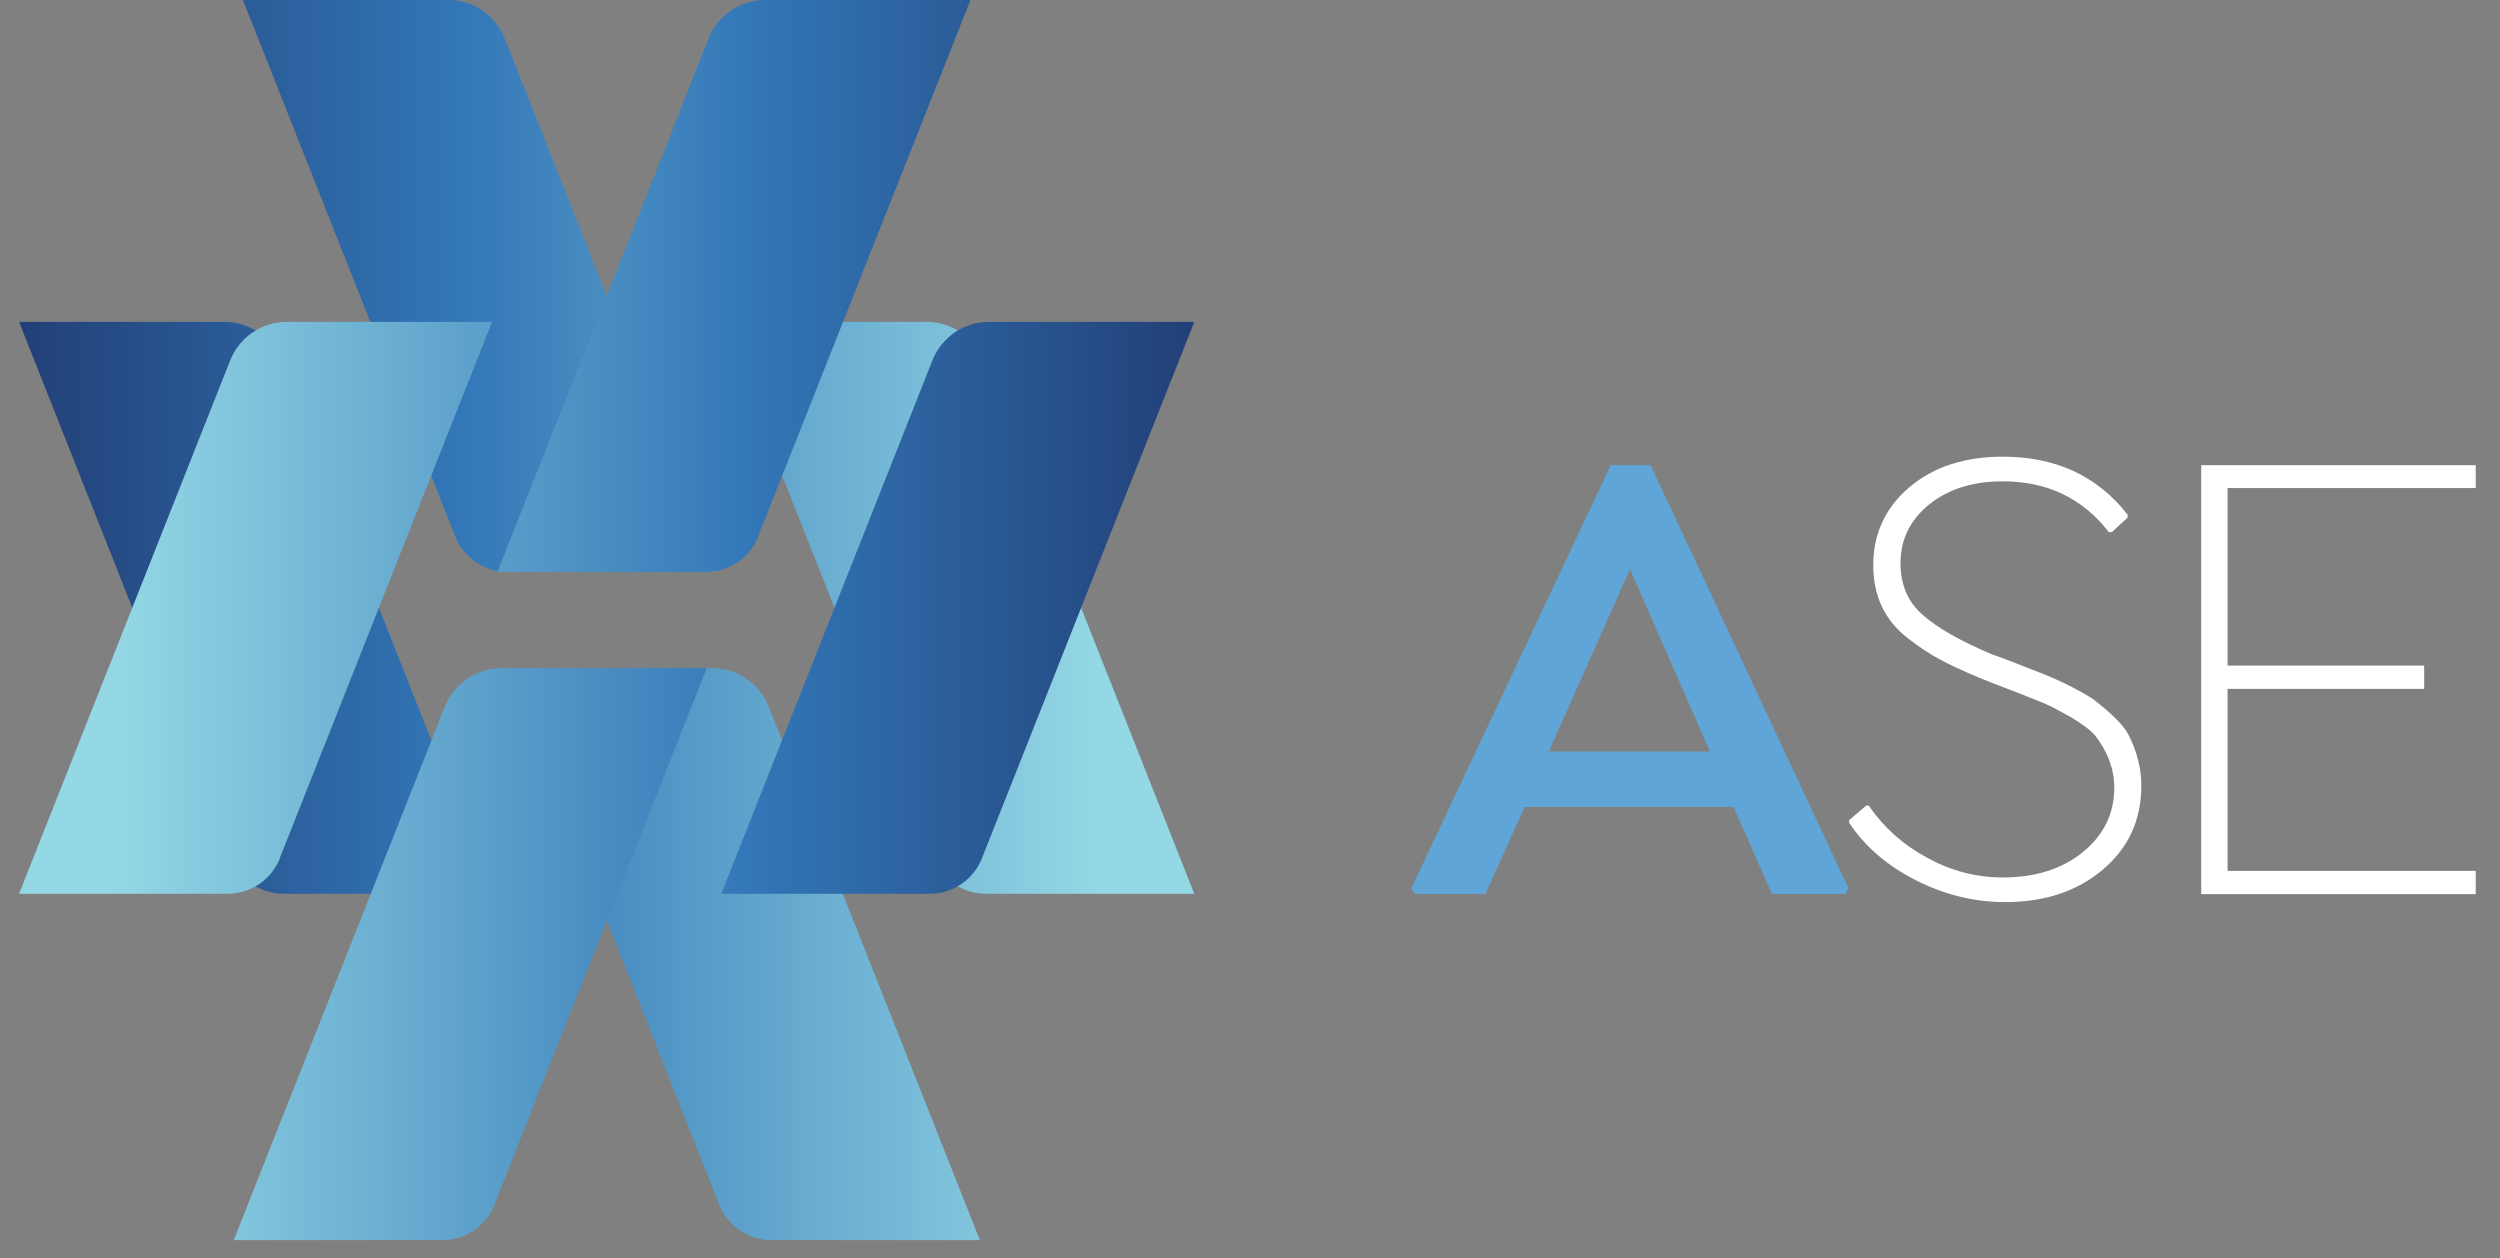
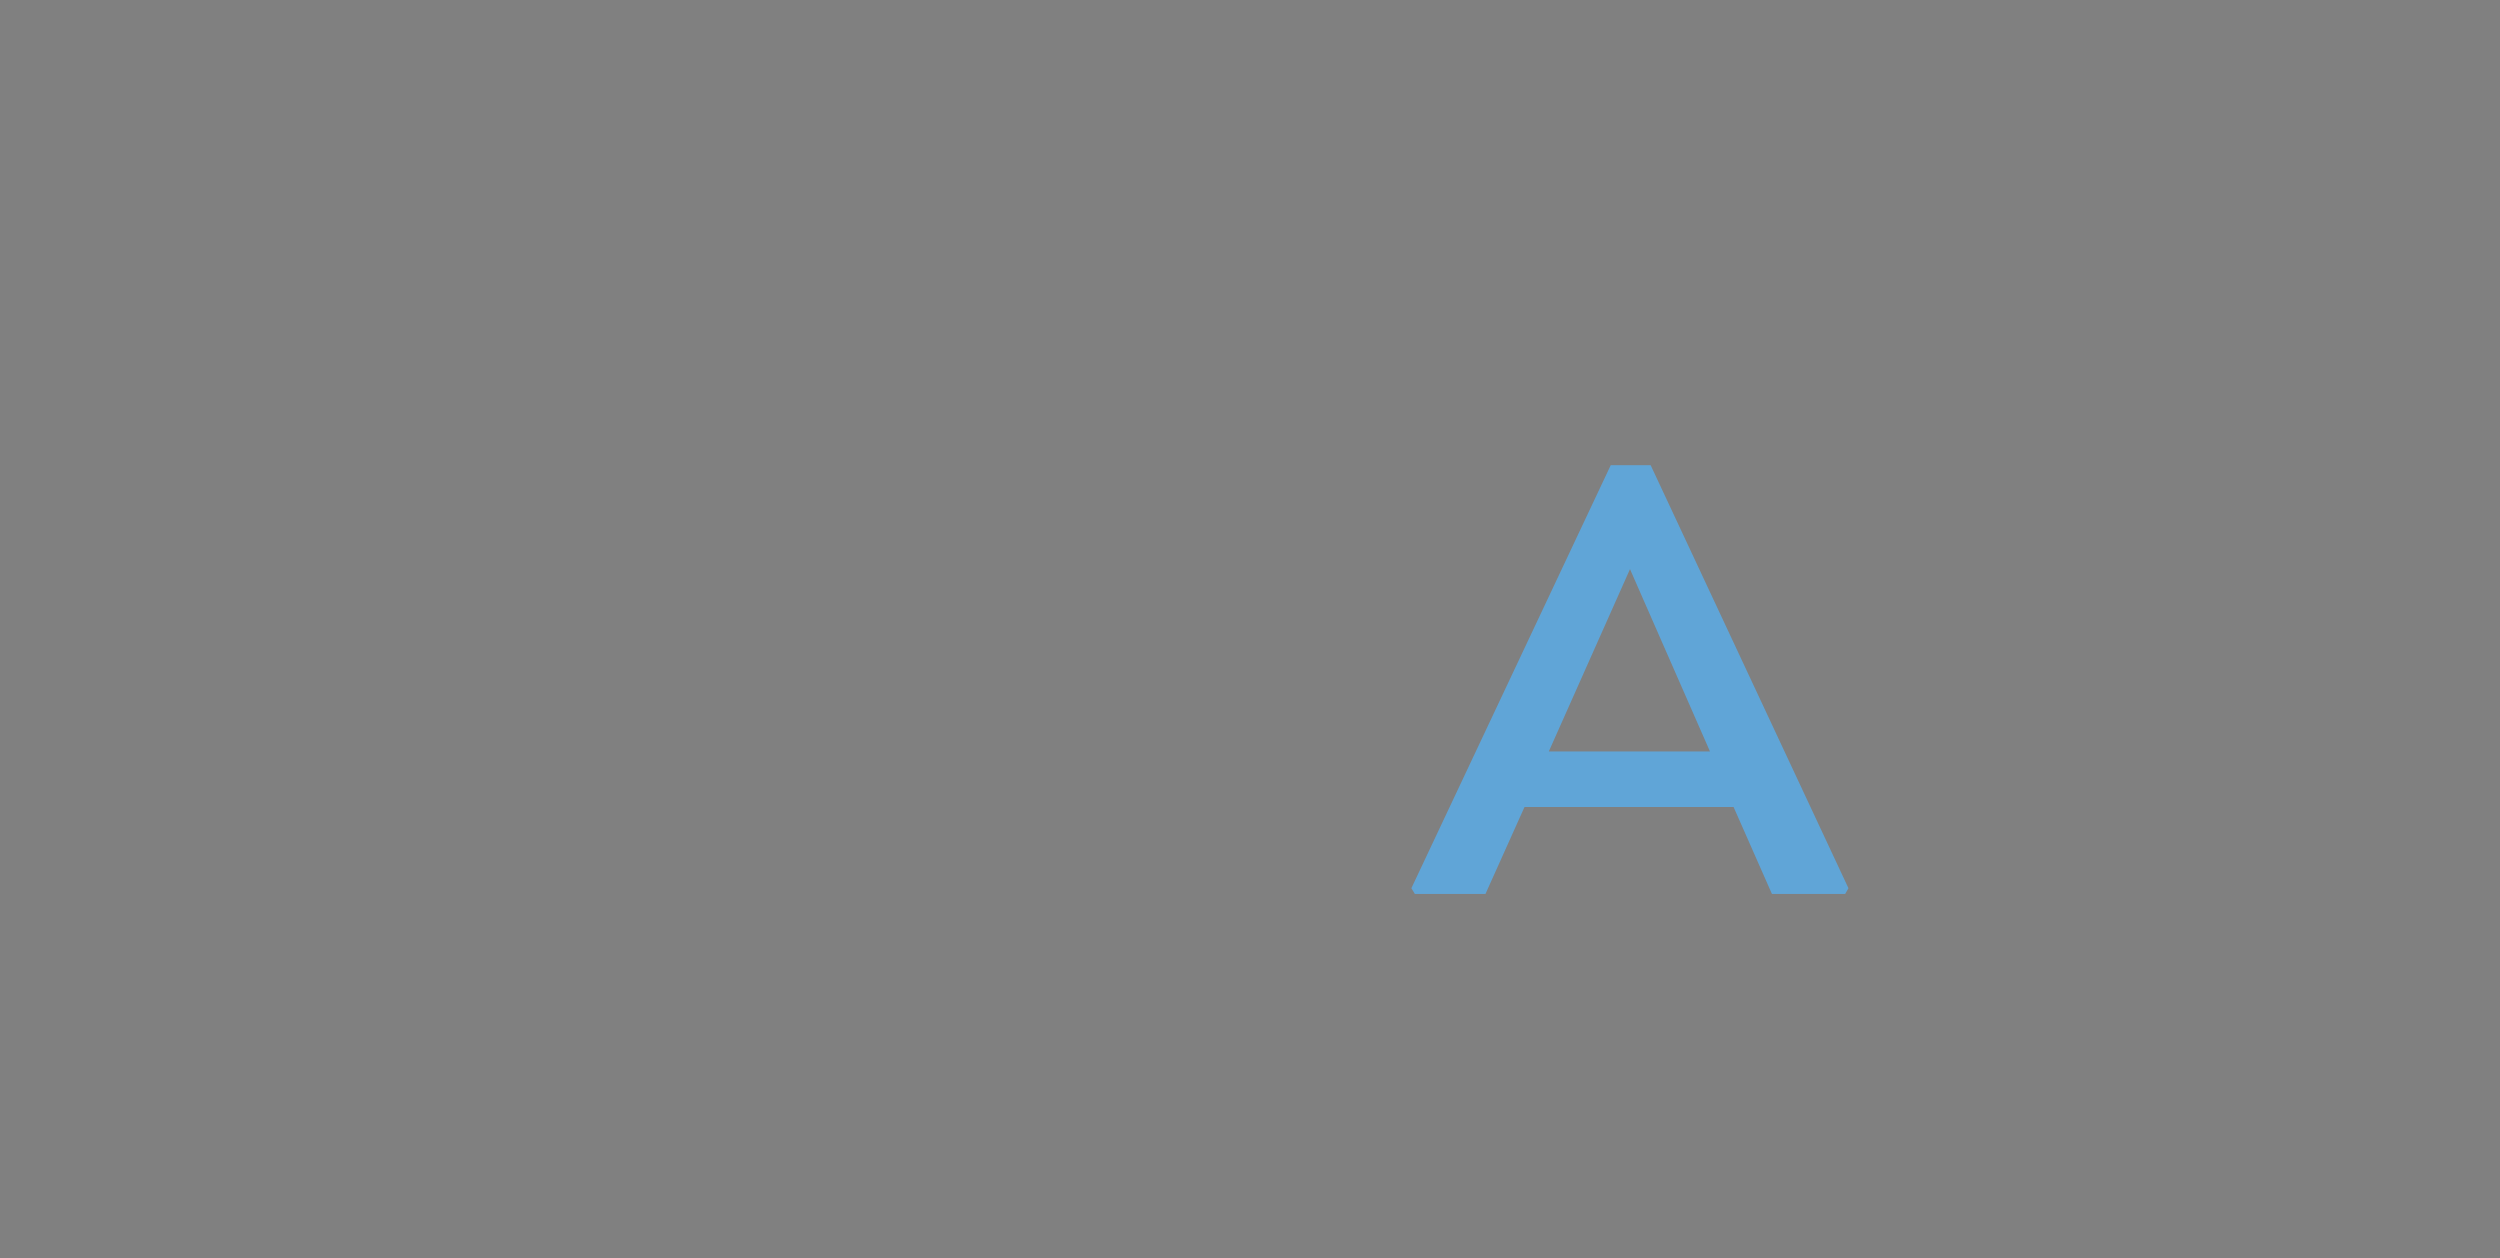
<svg xmlns="http://www.w3.org/2000/svg" id="Layer_2" version="1.1" viewBox="0 0 144.08 72.51">
  <rect x="0" y="0" width="144.08" height="72.51" fill="#808080" stroke="none" />
  <defs>
    <style>
      .st0 {
        fill: url(#linear-gradient1);
      }

      .st1 {
        fill: #60a5d7;
      }

      .st2 {
        fill: url(#linear-gradient);
      }

      .st3 {
        fill: #fff;
      }
    </style>
    <linearGradient id="linear-gradient" x1="-5939.98" y1="36.26" x2="-5856.56" y2="36.26" gradientTransform="translate(-5869.2 72) rotate(-180)" gradientUnits="userSpaceOnUse">
      <stop offset="0" stop-color="#94d7e5" />
      <stop offset=".09" stop-color="#94d7e5" />
      <stop offset=".53" stop-color="#3277b7" />
      <stop offset=".86" stop-color="#213b72" />
      <stop offset="1" stop-color="#5ec4ef" />
    </linearGradient>
    <linearGradient id="linear-gradient1" x1="-.86" y1="36.26" x2="82.56" y2="36.26" gradientTransform="translate(0 72) scale(1 -1)" gradientUnits="userSpaceOnUse">
      <stop offset="0" stop-color="#94d7e5" />
      <stop offset=".09" stop-color="#94d7e5" />
      <stop offset=".53" stop-color="#3277b7" />
      <stop offset=".86" stop-color="#213b72" />
      <stop offset="1" stop-color="#5ec4ef" />
    </linearGradient>
  </defs>
-   <path class="st2" d="M13.34,49.47L1.1,18.55h11.84c1.43,0,2.72.88,3.25,2.21l12.17,30.75h-12.02c-1.33,0-2.52-.81-3.01-2.04h.01ZM56.81,51.51h12.02l-12.17-30.75c-.53-1.33-1.82-2.21-3.25-2.21h-11.84l12.24,30.92c.49,1.23,1.68,2.04,3.01,2.04h0ZM29.24,32.96h12.02L29.09,2.21c-.53-1.33-1.82-2.21-3.25-2.21h-11.84l12.24,30.92c.49,1.23,1.68,2.04,3.01,2.04h-.01ZM44.45,71.47h12.02l-12.17-30.75c-.53-1.33-1.82-2.21-3.25-2.21h-11.84l12.24,30.92c.49,1.23,1.68,2.04,3.01,2.04h0Z" />
-   <path class="st0" d="M53.59,51.51h-12.02l12.17-30.75c.53-1.33,1.82-2.21,3.25-2.21h11.84l-12.24,30.92c-.49,1.23-1.68,2.04-3.01,2.04h.01ZM16.12,49.47l12.24-30.92h-11.84c-1.43,0-2.72.88-3.25,2.21L1.1,51.51h12.02c1.33,0,2.52-.81,3.01-2.04h-.01ZM43.69,30.92L55.93,0h-11.84c-1.43,0-2.72.88-3.25,2.21l-12.17,30.75h12.02c1.33,0,2.52-.81,3.01-2.04h-.01ZM28.49,69.43l12.24-30.92h-11.84c-1.43,0-2.72.88-3.25,2.21l-12.17,30.75h12.02c1.33,0,2.52-.81,3.01-2.04h0Z" />
  <g>
    <path class="st1" d="M92.85,26.81h2.28l11.4,24.38-.19.33h-4.22l-2.21-5.01h-12.05l-2.25,5.01h-4.07l-.2-.33,11.49-24.38h.02ZM93.94,32.8l-4.68,10.51h9.29s-4.61-10.51-4.61-10.51Z" />
-     <path class="st3" d="M115.57,51.99c-1.78,0-3.5-.42-5.16-1.26-1.63-.83-2.92-1.93-3.84-3.31v-.15l.98-.84h.15c.88,1.28,2.01,2.28,3.38,3.01,1.36.75,2.81,1.13,4.35,1.13,1.88,0,3.42-.49,4.62-1.47,1.2-.98,1.8-2.22,1.8-3.71,0-1.05-.37-2.05-1.11-3.01-.28-.32-.76-.67-1.41-1.06-.68-.38-1.18-.64-1.5-.78-.06-.02-.19-.08-.4-.16s-.44-.17-.7-.28-.53-.21-.8-.31c-.94-.36-1.55-.6-1.84-.72-.95-.4-1.71-.75-2.28-1.06-.62-.33-1.24-.74-1.86-1.23-1.33-1.03-1.99-2.43-1.99-4.22s.69-3.29,2.08-4.48c1.4-1.18,3.19-1.76,5.39-1.76,3.05,0,5.44,1.11,7.19,3.34v.17l-.91.84h-.17c-1.52-1.96-3.56-2.93-6.11-2.93-1.72,0-3.13.44-4.23,1.32-1.11.89-1.67,2.02-1.67,3.4,0,1.26.44,2.27,1.32,3.01.84.74,2.17,1.49,3.97,2.25.27.09.77.27,1.5.56s1.25.49,1.56.61c.4.16.86.37,1.39.63.56.29,1.01.54,1.37.78,1.06.82,1.73,1.49,2.01,2.01.51.99.76,1.98.76,2.97,0,1.97-.74,3.58-2.21,4.83s-3.35,1.88-5.63,1.88h0Z" />
-     <path class="st3" d="M142.68,26.81v1.32h-14.3v10.23h11.33v1.34h-11.33v10.49h14.3v1.34h-15.82v-24.72s15.82,0,15.82,0Z" />
  </g>
</svg>